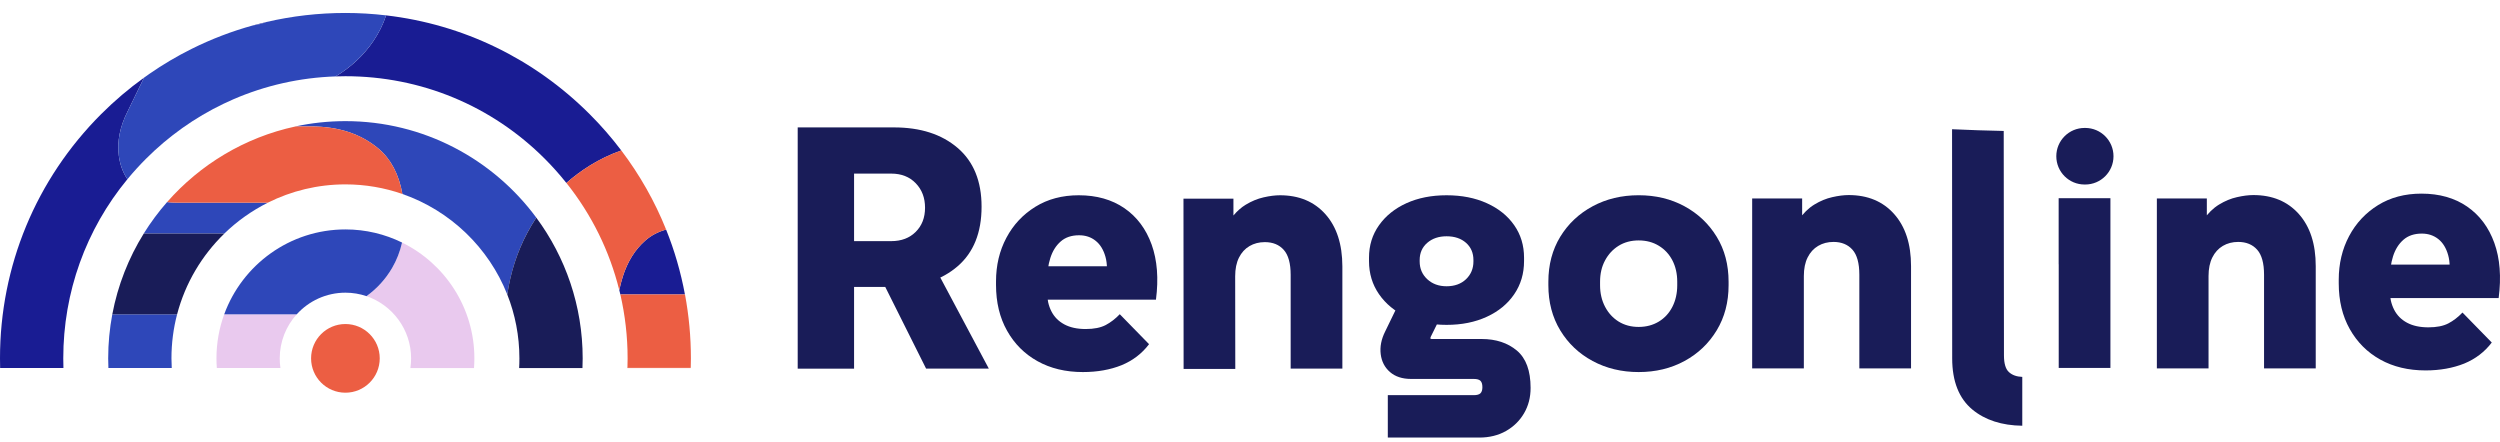
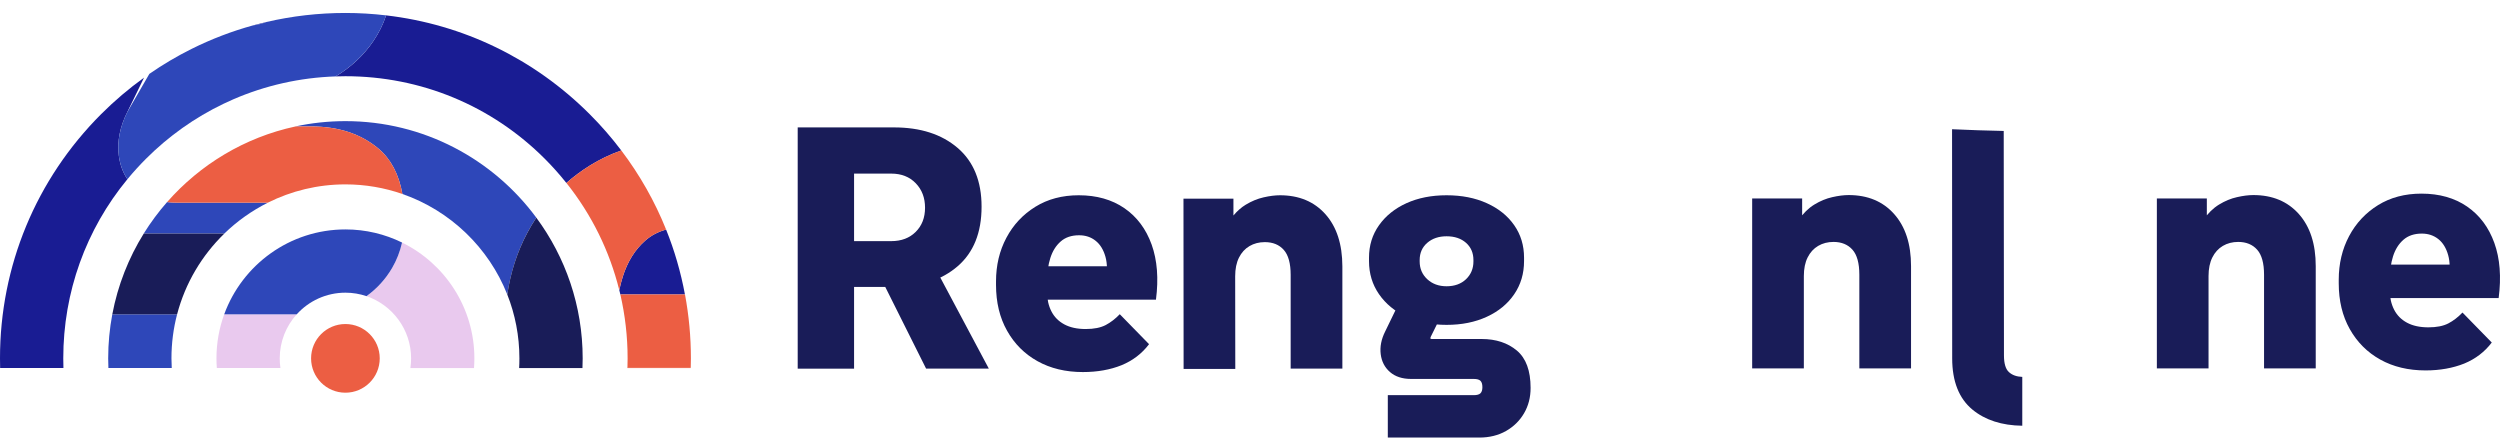
<svg xmlns="http://www.w3.org/2000/svg" width="113" height="20" viewBox="0 0 113 20" fill="none">
  <path d="M36.056 16.662V5.759H40.411C41.605 5.759 42.563 6.068 43.284 6.685C44.006 7.303 44.367 8.188 44.367 9.341C44.367 10.515 44.006 11.413 43.284 12.036C42.563 12.658 41.605 12.97 40.411 12.97H37.249V10.899H40.286C40.744 10.899 41.111 10.759 41.392 10.479C41.673 10.198 41.812 9.836 41.812 9.389C41.812 8.941 41.673 8.574 41.392 8.283C41.111 7.992 40.742 7.847 40.286 7.847H37.577L38.604 6.913V16.663H36.056V16.662ZM41.86 16.662L39.477 11.896H42.156L44.695 16.662H41.86Z" fill="#191C58" />
  <path d="M48.946 16.817C48.167 16.817 47.484 16.653 46.897 16.326C46.31 15.999 45.85 15.54 45.519 14.948C45.185 14.356 45.02 13.665 45.02 12.876V12.72C45.02 11.993 45.176 11.336 45.488 10.749C45.799 10.162 46.235 9.696 46.796 9.348C47.357 9 48.011 8.826 48.759 8.826C49.568 8.826 50.256 9.021 50.823 9.41C51.389 9.8 51.799 10.348 52.054 11.054C52.307 11.76 52.373 12.591 52.249 13.546H46.704V12.036H51.019L49.974 12.784C50.058 12.316 50.055 11.924 49.967 11.608C49.878 11.291 49.731 11.049 49.523 10.884C49.316 10.717 49.066 10.634 48.775 10.634C48.433 10.634 48.155 10.727 47.943 10.915C47.73 11.101 47.574 11.35 47.475 11.663C47.376 11.974 47.328 12.328 47.328 12.722V13.19C47.328 13.522 47.392 13.815 47.522 14.07C47.652 14.325 47.846 14.522 48.107 14.662C48.367 14.802 48.688 14.872 49.073 14.872C49.447 14.872 49.748 14.812 49.976 14.693C50.204 14.573 50.416 14.409 50.614 14.202L51.937 15.557C51.616 15.983 51.199 16.299 50.692 16.508C50.181 16.713 49.599 16.817 48.946 16.817Z" fill="#191C58" />
  <path d="M65.385 14.684C64.699 14.684 64.094 14.562 63.57 14.317C63.046 14.074 62.633 13.733 62.331 13.297C62.03 12.862 61.879 12.364 61.879 11.802V11.646C61.879 11.096 62.029 10.608 62.331 10.182C62.633 9.756 63.045 9.424 63.57 9.185C64.094 8.947 64.699 8.826 65.385 8.826C66.07 8.826 66.677 8.945 67.206 9.185C67.735 9.424 68.148 9.756 68.444 10.182C68.74 10.607 68.887 11.095 68.887 11.646V11.802C68.887 12.364 68.74 12.862 68.444 13.297C68.148 13.733 67.735 14.074 67.206 14.317C66.677 14.562 66.07 14.684 65.385 14.684ZM62.729 19.776V17.861H66.614C66.759 17.861 66.86 17.833 66.918 17.775C66.974 17.718 67.004 17.628 67.004 17.502C67.004 17.368 66.976 17.272 66.918 17.214C66.86 17.156 66.759 17.128 66.614 17.128H63.779C63.385 17.128 63.068 17.024 62.828 16.817C62.589 16.609 62.449 16.339 62.408 16.007C62.367 15.675 62.434 15.332 62.611 14.98L63.42 13.313L65.383 13.78L64.667 15.229C64.657 15.25 64.652 15.268 64.652 15.284C64.652 15.301 64.659 15.31 64.675 15.315C64.69 15.32 64.703 15.323 64.713 15.323H66.972C67.615 15.323 68.145 15.497 68.561 15.844C68.976 16.193 69.183 16.755 69.183 17.534C69.183 17.96 69.085 18.341 68.887 18.68C68.69 19.017 68.417 19.284 68.07 19.482C67.721 19.679 67.319 19.778 66.863 19.778H62.729V19.776ZM65.385 12.939C65.748 12.939 66.042 12.832 66.265 12.62C66.487 12.407 66.599 12.139 66.599 11.818V11.755C66.599 11.433 66.487 11.173 66.265 10.976C66.042 10.779 65.748 10.68 65.385 10.68C65.031 10.68 64.74 10.779 64.512 10.976C64.284 11.173 64.169 11.433 64.169 11.755V11.818C64.169 12.139 64.283 12.407 64.512 12.62C64.74 12.832 65.031 12.939 65.385 12.939Z" fill="#191C58" />
-   <path d="M74.067 16.817C73.298 16.817 72.605 16.65 71.988 16.318C71.37 15.986 70.882 15.524 70.523 14.932C70.165 14.34 69.986 13.66 69.986 12.891V12.735C69.986 11.966 70.166 11.29 70.523 10.702C70.882 10.115 71.369 9.656 71.988 9.323C72.605 8.991 73.298 8.825 74.067 8.825C74.836 8.825 75.526 8.991 76.139 9.323C76.751 9.656 77.237 10.115 77.595 10.702C77.954 11.288 78.132 11.966 78.132 12.735V12.891C78.132 13.66 77.953 14.34 77.595 14.932C77.237 15.524 76.751 15.986 76.139 16.318C75.526 16.651 74.836 16.817 74.067 16.817ZM74.067 14.777C74.409 14.777 74.713 14.696 74.978 14.536C75.243 14.375 75.448 14.152 75.593 13.866C75.738 13.58 75.811 13.256 75.811 12.892V12.736C75.811 12.372 75.738 12.051 75.593 11.77C75.447 11.489 75.243 11.269 74.978 11.108C74.713 10.946 74.409 10.867 74.067 10.867C73.725 10.867 73.422 10.948 73.164 11.108C72.904 11.269 72.699 11.489 72.549 11.77C72.397 12.051 72.323 12.372 72.323 12.736V12.892C72.323 13.256 72.399 13.58 72.549 13.866C72.699 14.152 72.905 14.375 73.164 14.536C73.424 14.696 73.725 14.777 74.067 14.777Z" fill="#191C58" />
  <path d="M59.91 9.683C59.401 9.112 58.716 8.826 57.854 8.826C57.636 8.826 57.389 8.857 57.114 8.92C56.839 8.982 56.569 9.094 56.305 9.254C56.104 9.376 55.92 9.539 55.751 9.741V8.981H53.493L53.499 16.676H55.835L55.83 12.486C55.83 12.155 55.887 11.874 56.001 11.645C56.115 11.417 56.274 11.242 56.477 11.123C56.679 11.004 56.91 10.944 57.17 10.944C57.532 10.944 57.818 11.06 58.027 11.295C58.234 11.528 58.338 11.905 58.338 12.424V16.66H60.675V12.036C60.672 11.039 60.419 10.255 59.91 9.683Z" fill="#191C58" />
  <path d="M109.636 16.743C108.857 16.743 108.174 16.579 107.587 16.252C107.001 15.925 106.541 15.465 106.209 14.873C105.876 14.281 105.711 13.591 105.711 12.802V12.645C105.711 11.919 105.867 11.262 106.178 10.675C106.489 10.088 106.925 9.622 107.486 9.273C108.047 8.926 108.701 8.752 109.449 8.752C110.259 8.752 110.947 8.947 111.513 9.336C112.079 9.726 112.489 10.274 112.744 10.98C112.998 11.686 113.063 12.517 112.939 13.472H107.394V11.96H111.709L110.665 12.708C110.748 12.241 110.746 11.848 110.657 11.532C110.569 11.216 110.421 10.973 110.214 10.808C110.006 10.642 109.756 10.558 109.466 10.558C109.124 10.558 108.846 10.652 108.633 10.839C108.42 11.026 108.264 11.275 108.165 11.587C108.067 11.899 108.018 12.252 108.018 12.647V13.114C108.018 13.446 108.082 13.739 108.213 13.995C108.342 14.249 108.537 14.447 108.797 14.586C109.057 14.726 109.378 14.796 109.763 14.796C110.137 14.796 110.438 14.736 110.666 14.617C110.894 14.498 111.107 14.334 111.304 14.127L112.628 15.482C112.306 15.907 111.89 16.224 111.382 16.433C110.871 16.637 110.289 16.743 109.636 16.743Z" fill="#191C58" />
  <path d="M79.198 16.65V8.972H81.457V11.122H80.834C80.938 10.634 81.093 10.239 81.302 9.938C81.509 9.637 81.745 9.406 82.01 9.245C82.275 9.084 82.544 8.972 82.82 8.911C83.095 8.848 83.341 8.817 83.559 8.817C84.421 8.817 85.107 9.103 85.615 9.674C86.124 10.246 86.379 11.03 86.379 12.027V16.653H84.042V12.415C84.042 11.896 83.938 11.519 83.731 11.286C83.523 11.053 83.237 10.935 82.874 10.935C82.614 10.935 82.383 10.995 82.181 11.114C81.978 11.233 81.819 11.408 81.705 11.636C81.591 11.864 81.534 12.144 81.534 12.477V16.651H79.198V16.65Z" fill="#191C58" />
  <path d="M97.49 16.65V8.972H99.749V11.122H99.127C99.23 10.634 99.385 10.239 99.594 9.938C99.802 9.637 100.038 9.406 100.303 9.245C100.568 9.084 100.837 8.972 101.112 8.911C101.388 8.848 101.634 8.817 101.852 8.817C102.714 8.817 103.399 9.103 103.908 9.674C104.417 10.246 104.671 11.03 104.671 12.027V16.653H102.335V12.415C102.335 11.896 102.231 11.519 102.023 11.286C101.816 11.053 101.53 10.935 101.166 10.935C100.906 10.935 100.676 10.995 100.473 11.114C100.271 11.233 100.112 11.408 99.998 11.636C99.884 11.864 99.826 12.144 99.826 12.477V16.651H97.49V16.65Z" fill="#191C58" />
  <path d="M90.579 16.067L90.568 5.919C89.789 5.904 89.01 5.876 88.233 5.841L88.239 16.202C88.239 17.236 88.547 18.013 89.154 18.514C89.727 18.987 90.485 19.232 91.407 19.243V17.036C91.151 17.026 90.953 16.955 90.804 16.819C90.654 16.684 90.579 16.43 90.579 16.067Z" fill="#191C58" />
-   <path d="M93.054 16.633V10.904L94.098 11.948H93.051V8.96H95.391V16.632H93.054V16.633ZM92.945 7.062C92.945 6.356 93.518 5.783 94.224 5.783H94.252C94.958 5.783 95.53 6.356 95.53 7.062C95.53 7.768 94.958 8.34 94.252 8.34H94.224C93.518 8.342 92.945 7.769 92.945 7.062Z" fill="#191C58" />
  <path d="M15.612 17.75C16.469 17.75 17.164 17.055 17.164 16.198C17.164 15.341 16.469 14.646 15.612 14.646C14.755 14.646 14.061 15.341 14.061 16.198C14.061 17.055 14.755 17.75 15.612 17.75Z" fill="#EC5E43" />
  <path d="M16.563 13.386C17.735 13.783 18.582 14.894 18.582 16.199C18.582 16.348 18.57 16.494 18.55 16.636H21.425C21.435 16.491 21.442 16.345 21.442 16.199C21.442 13.902 20.107 11.912 18.172 10.963C18.079 11.373 17.93 11.758 17.721 12.115C17.425 12.622 17.038 13.044 16.563 13.386Z" fill="#E9C9EE" />
  <path d="M9.784 16.198C9.784 16.345 9.789 16.491 9.801 16.635H12.676C12.654 16.493 12.644 16.347 12.644 16.198C12.644 15.433 12.935 14.735 13.411 14.207H10.134C9.907 14.83 9.784 15.5 9.784 16.198Z" fill="#E9C9EE" />
  <path d="M30.108 10.377C29.747 10.475 29.434 10.64 29.167 10.874C28.705 11.28 28.366 11.822 28.152 12.498C28.09 12.695 28.037 12.9 27.992 13.113C28.009 13.178 28.024 13.245 28.04 13.31H30.959C30.772 12.302 30.487 11.319 30.108 10.377Z" fill="#191C93" />
  <path d="M12.046 0.993C11.842 1.04 11.638 1.092 11.437 1.147C11.656 1.12 11.858 1.069 12.046 0.993Z" fill="#191C93" />
  <path d="M28.082 6.801C27.648 6.227 27.171 5.677 26.652 5.159C24.142 2.65 20.927 1.099 17.453 0.695C17.315 1.105 17.122 1.493 16.874 1.858C16.439 2.5 15.871 3.031 15.17 3.454C15.318 3.449 15.464 3.445 15.611 3.445C19.018 3.445 22.221 4.771 24.629 7.181C24.976 7.528 25.299 7.892 25.6 8.27C25.932 7.978 26.291 7.712 26.678 7.472C27.121 7.198 27.589 6.975 28.082 6.801Z" fill="#191C93" />
  <path d="M5.755 5.063L6.51 3.51C5.827 4.002 5.178 4.552 4.572 5.158C1.625 8.107 0 12.028 0 16.198C0 16.344 0.003 16.49 0.006 16.635H2.867C2.862 16.489 2.86 16.344 2.86 16.198C2.86 13.209 3.882 10.376 5.759 8.1C5.551 7.79 5.421 7.431 5.369 7.022C5.29 6.389 5.419 5.736 5.755 5.063Z" fill="#191C93" />
  <path d="M28.359 16.636H31.22C31.22 16.622 31.22 16.608 31.22 16.593H28.359C28.359 16.607 28.359 16.622 28.359 16.636Z" fill="#EC5E43" />
  <path d="M12.107 9.161H7.982C7.832 9.161 7.69 9.15 7.551 9.135C7.163 9.578 6.809 10.054 6.497 10.556H10.14C10.718 9.996 11.381 9.524 12.107 9.161Z" fill="#2E47B9" />
  <path d="M4.89 16.198C4.89 16.344 4.894 16.49 4.9 16.635H7.763C7.755 16.49 7.75 16.344 7.75 16.198C7.75 15.51 7.838 14.844 8.005 14.207H5.076C4.954 14.853 4.89 15.519 4.89 16.198Z" fill="#2E47B9" />
  <path d="M17.099 6.711C17.665 7.186 18.029 7.873 18.189 8.768C20.351 9.521 22.089 11.191 22.929 13.313C23.078 12.311 23.38 11.38 23.837 10.517C23.963 10.282 24.098 10.055 24.241 9.837C22.286 7.193 19.147 5.475 15.614 5.475C14.837 5.475 14.08 5.558 13.351 5.715H14.07C15.296 5.717 16.305 6.049 17.099 6.711Z" fill="#2E47B9" />
  <path d="M29.167 10.873C29.434 10.64 29.747 10.476 30.108 10.376C29.598 9.106 28.919 7.905 28.082 6.8C27.589 6.975 27.12 7.197 26.679 7.472C26.292 7.711 25.933 7.978 25.602 8.27C26.746 9.705 27.555 11.351 27.991 13.113C28.035 12.9 28.088 12.695 28.151 12.498C28.366 11.82 28.705 11.278 29.167 10.873Z" fill="#EC5E43" />
  <path d="M28.04 13.31C28.255 14.247 28.368 15.214 28.368 16.199C28.368 16.331 28.365 16.462 28.361 16.594H31.222C31.226 16.463 31.229 16.331 31.229 16.199C31.229 15.219 31.137 14.253 30.962 13.31H28.04Z" fill="#EC5E43" />
  <path d="M22.929 13.313C23.283 14.207 23.477 15.181 23.477 16.199C23.477 16.347 23.474 16.491 23.465 16.636H26.327C26.333 16.491 26.337 16.345 26.337 16.199C26.337 13.82 25.558 11.619 24.241 9.838C24.098 10.056 23.963 10.283 23.837 10.519C23.379 11.38 23.076 12.311 22.929 13.313Z" fill="#191C58" />
  <path d="M10.134 14.208H13.411C13.954 13.607 14.741 13.229 15.614 13.229C15.945 13.229 16.266 13.284 16.564 13.386C17.038 13.045 17.425 12.622 17.722 12.115C17.931 11.757 18.08 11.372 18.173 10.963C17.401 10.584 16.532 10.37 15.614 10.37C13.097 10.37 10.949 11.971 10.134 14.208Z" fill="#2E47B9" />
-   <path d="M15.612 0.586C14.396 0.586 13.201 0.725 12.046 0.993C11.858 1.067 11.656 1.119 11.437 1.147C10.479 1.411 9.55 1.767 8.661 2.21C8 2.539 7.362 2.916 6.75 3.34C6.67 3.397 6.589 3.453 6.51 3.511L5.755 5.063C5.418 5.736 5.29 6.389 5.369 7.024C5.421 7.432 5.551 7.791 5.759 8.101C6.021 7.783 6.3 7.476 6.594 7.181C7.629 6.146 8.811 5.312 10.092 4.696C10.242 4.624 10.394 4.555 10.547 4.488C11.993 3.862 13.556 3.508 15.17 3.454C15.87 3.031 16.439 2.498 16.874 1.858C17.122 1.493 17.315 1.106 17.453 0.695C16.847 0.623 16.234 0.586 15.612 0.586Z" fill="#2E47B9" />
+   <path d="M15.612 0.586C14.396 0.586 13.201 0.725 12.046 0.993C11.858 1.067 11.656 1.119 11.437 1.147C10.479 1.411 9.55 1.767 8.661 2.21C8 2.539 7.362 2.916 6.75 3.34L5.755 5.063C5.418 5.736 5.29 6.389 5.369 7.024C5.421 7.432 5.551 7.791 5.759 8.101C6.021 7.783 6.3 7.476 6.594 7.181C7.629 6.146 8.811 5.312 10.092 4.696C10.242 4.624 10.394 4.555 10.547 4.488C11.993 3.862 13.556 3.508 15.17 3.454C15.87 3.031 16.439 2.498 16.874 1.858C17.122 1.493 17.315 1.106 17.453 0.695C16.847 0.623 16.234 0.586 15.612 0.586Z" fill="#2E47B9" />
  <path d="M10.142 10.556H6.498C5.814 11.656 5.325 12.89 5.076 14.207H8.005C8.374 12.798 9.126 11.542 10.142 10.556Z" fill="#191C58" />
  <path d="M7.552 9.135C7.691 9.15 7.833 9.16 7.983 9.16H12.108C13.164 8.632 14.354 8.334 15.614 8.334C16.515 8.334 17.382 8.488 18.189 8.768C18.027 7.871 17.665 7.186 17.099 6.711C16.307 6.047 15.297 5.717 14.07 5.717H13.351C11.062 6.21 9.044 7.435 7.552 9.135Z" fill="#EC5E43" />
</svg>